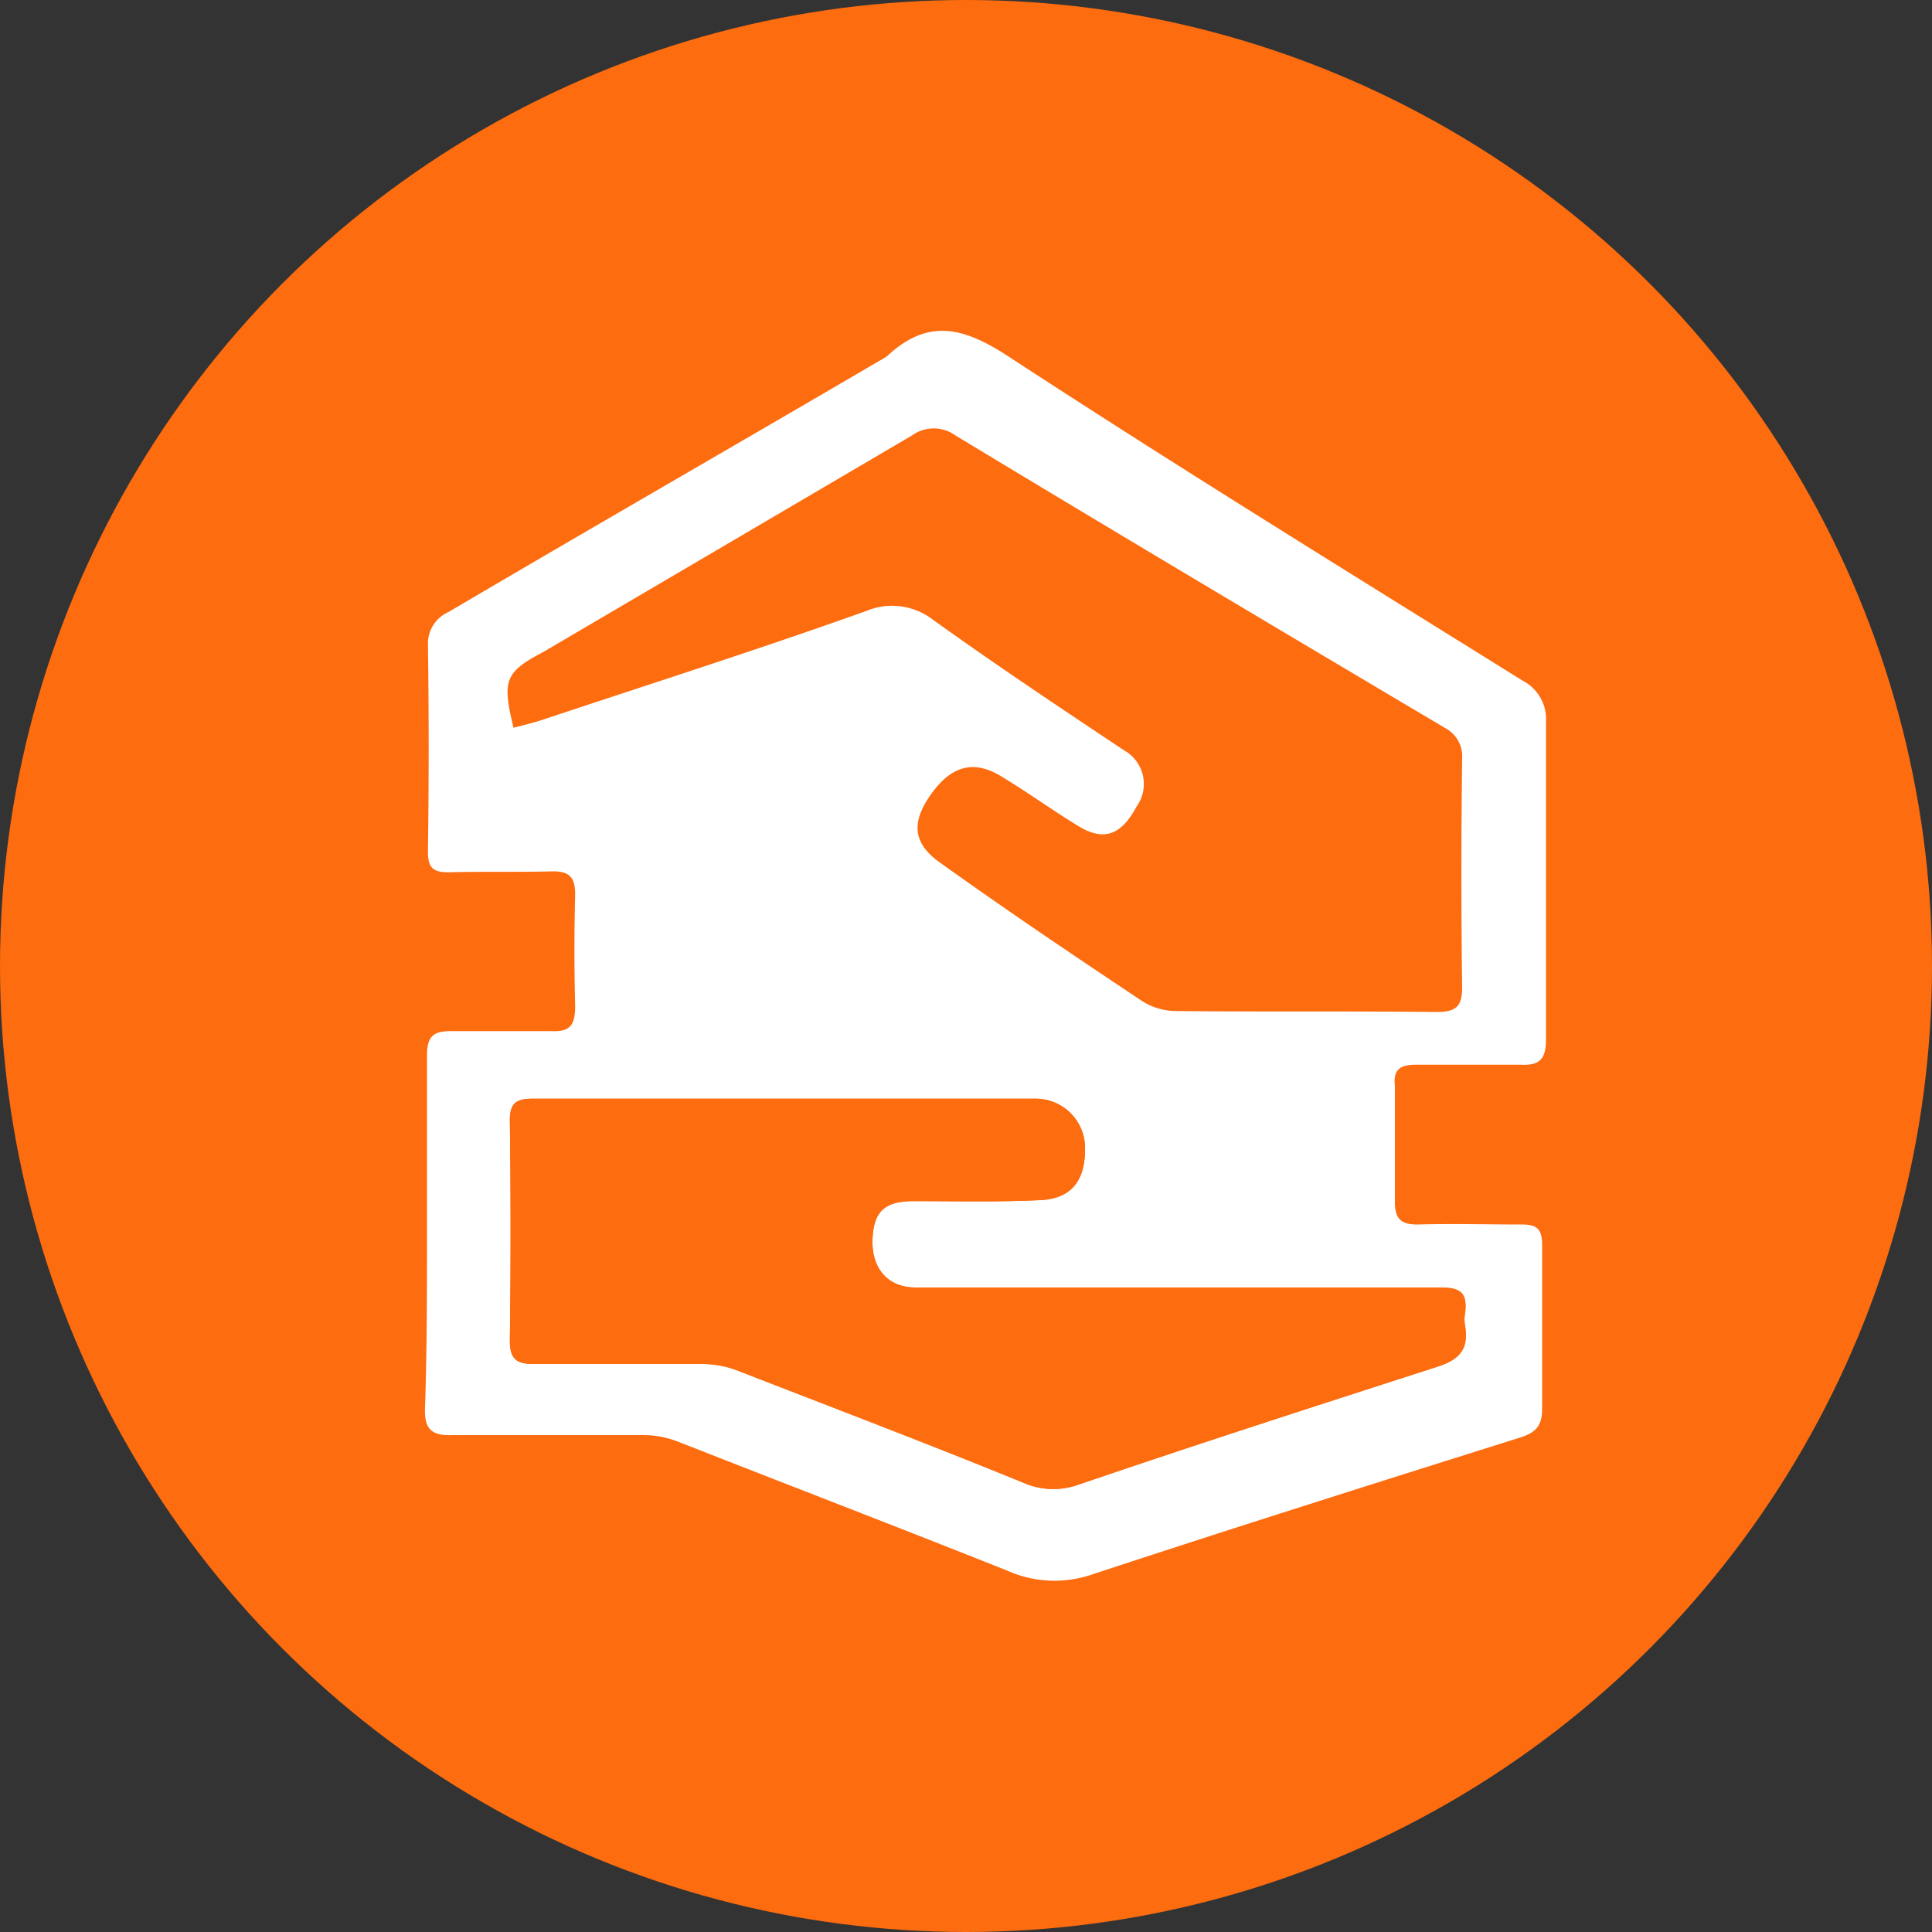
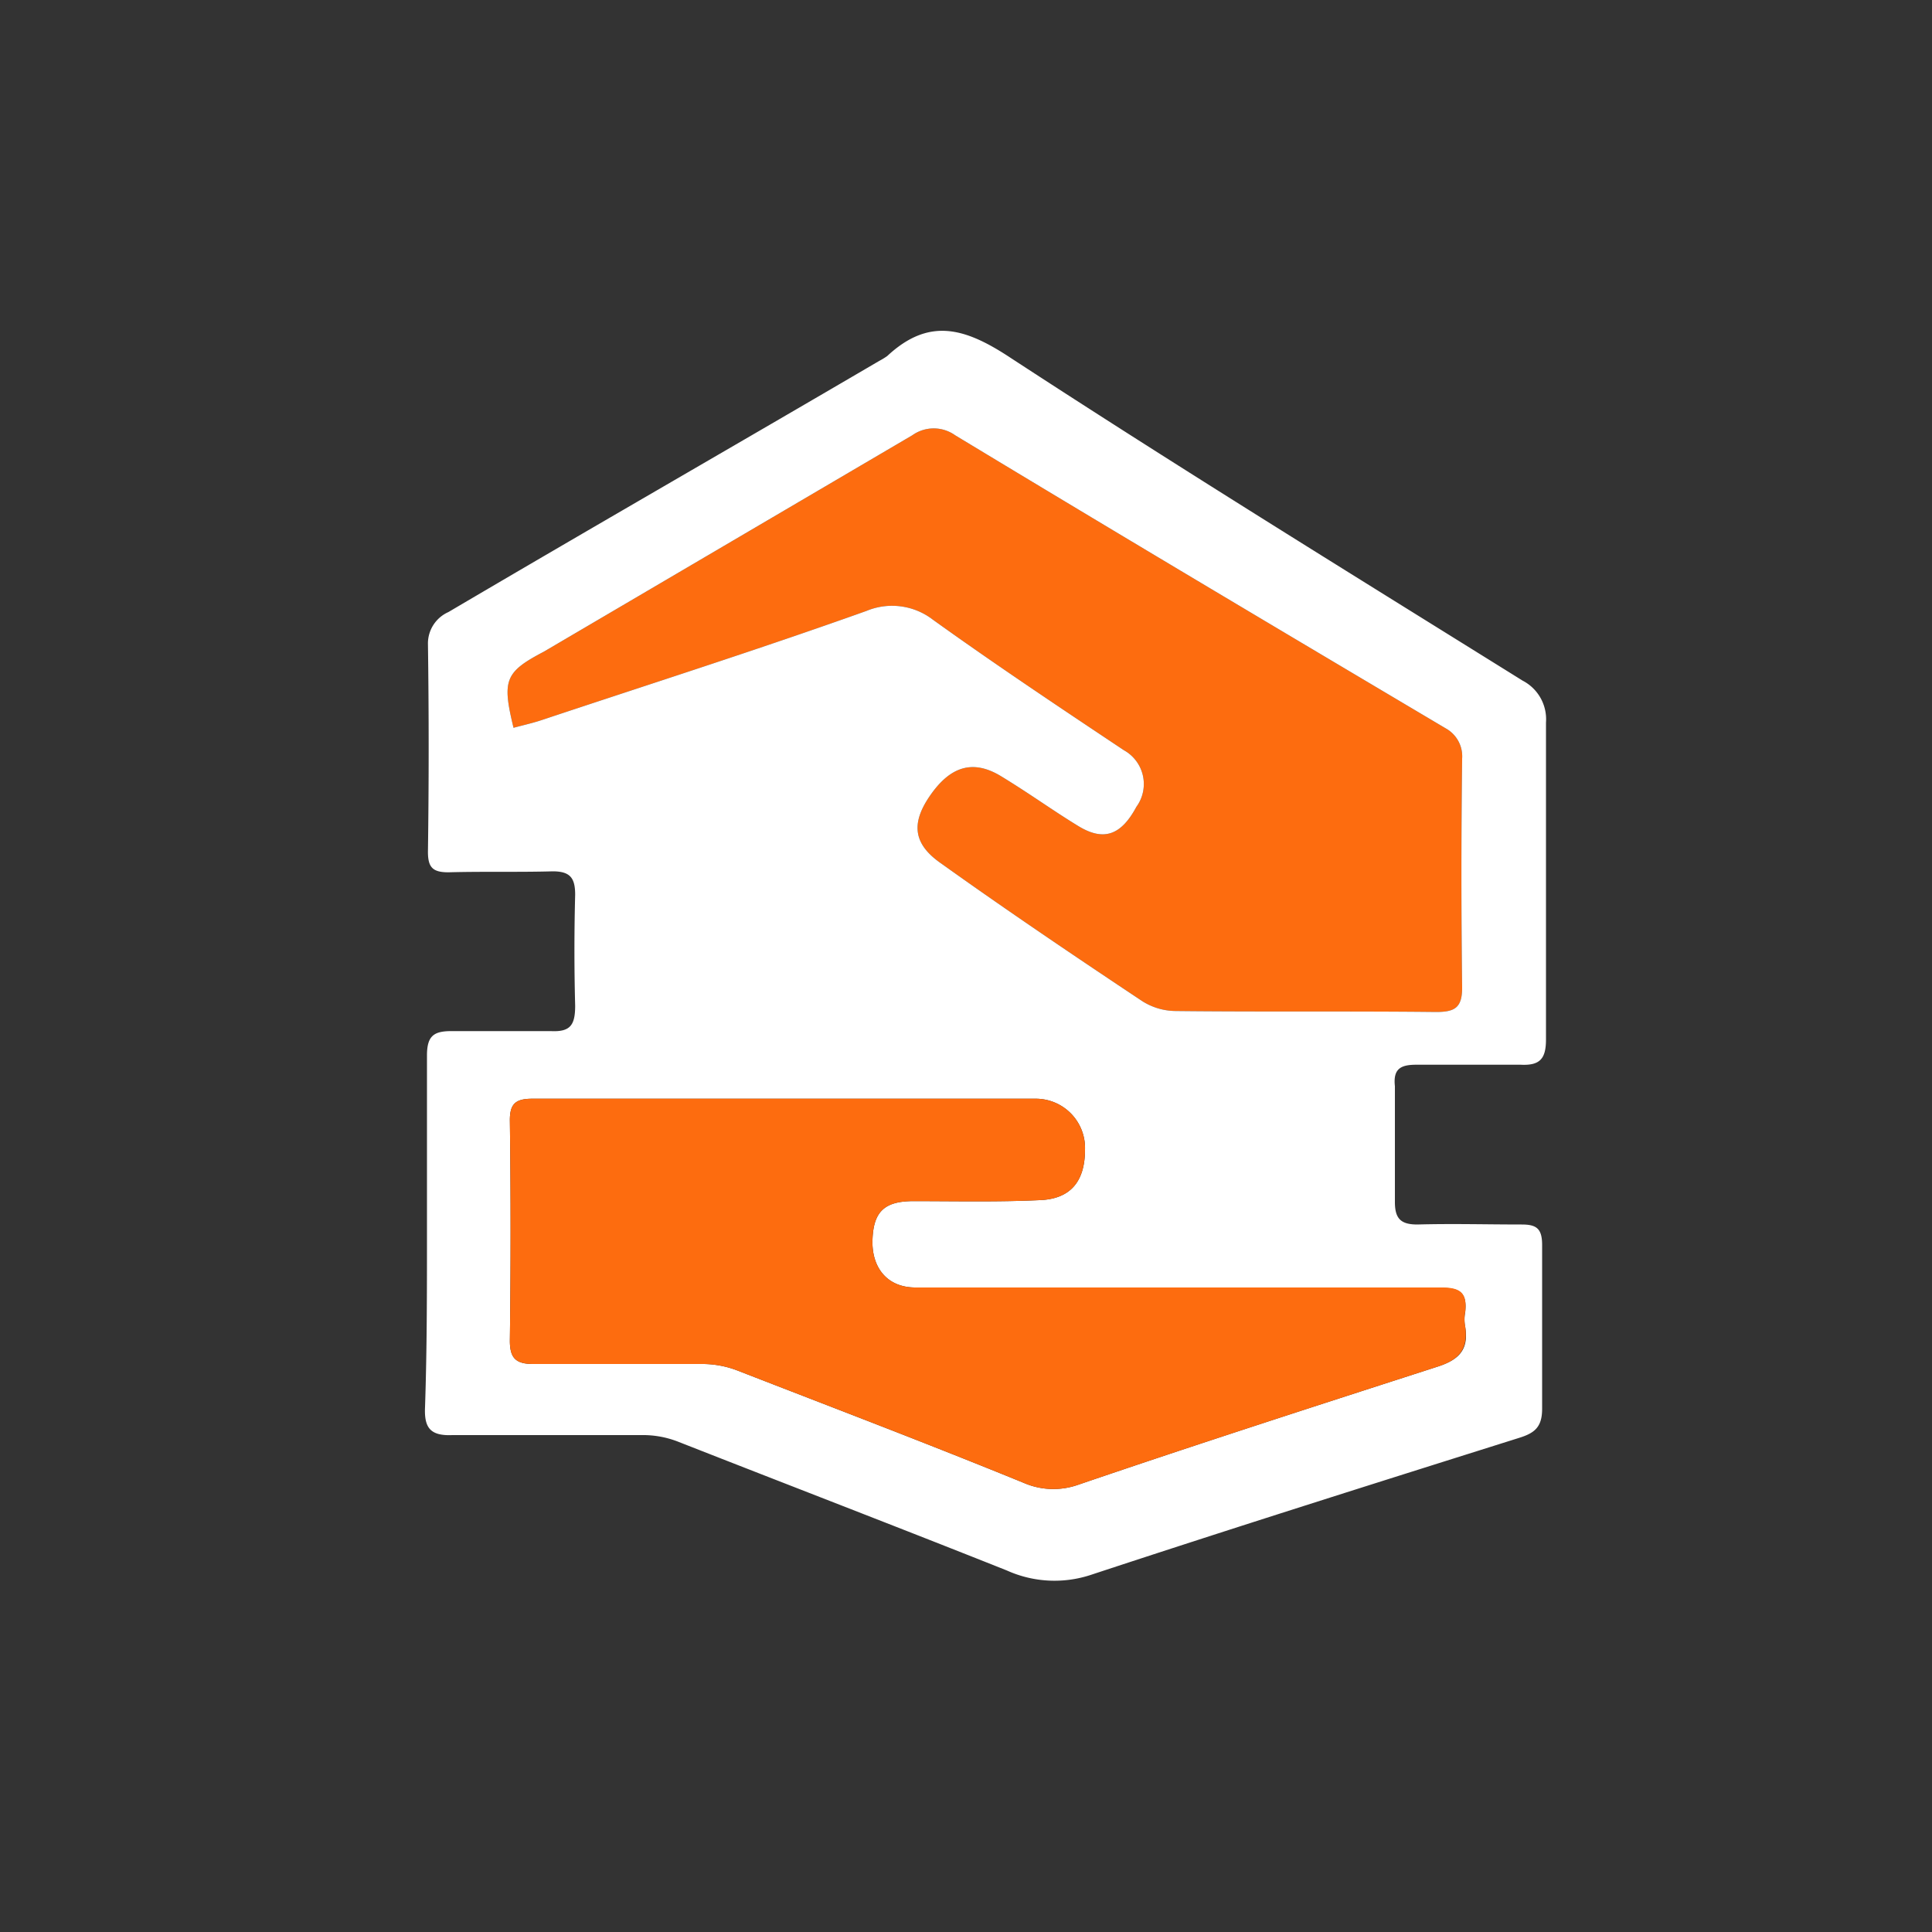
<svg xmlns="http://www.w3.org/2000/svg" viewBox="0 0 100 100">
  <rect x="0" y="0" width="100" height="100" fill="#333333" stroke="none" />
  <defs>
    <style>.cls-1{fill:#fd6c0f;}.cls-2{fill:#fff;}</style>
  </defs>
  <title>ghb</title>
  <g id="Layer_2" data-name="Layer 2">
    <g id="Layer_1-2" data-name="Layer 1">
-       <circle class="cls-1" cx="50" cy="50" r="50" />
      <path class="cls-1" d="M75.68,51.12c0,1.06-.4,1.26-1.36,1.26-4.49-.05-9,0-13.47-.05a3.27,3.27,0,0,1-1.71-.5c-3.49-2.32-7-4.69-10.4-7.12-1.46-1-1.61-2.07-.6-3.53s2.17-1.92,3.68-1,2.67,1.77,4,2.58,2.22.45,3-1a2,2,0,0,0-.65-2.93c-3.33-2.22-6.66-4.44-9.89-6.76a3.46,3.46,0,0,0-3.43-.45c-5.6,2-11.2,3.78-16.81,5.65-.45.15-.9.25-1.46.4-.6-2.47-.45-2.88,1.57-3.94l19.07-11.2a1.91,1.91,0,0,1,2.22,0C57.92,27.66,66.4,32.7,74.83,37.7a1.65,1.65,0,0,1,.85,1.56C75.63,43.2,75.63,47.19,75.68,51.12Z" />
      <path class="cls-2" d="M73.31,55.11c1.82,0,3.59,0,5.4,0,1,.05,1.31-.31,1.31-1.31,0-5.45,0-11,0-16.4a2.25,2.25,0,0,0-1.21-2.17c-8.83-5.5-17.76-11-26.49-16.7-2.37-1.57-4.23-2.12-6.4-.1a3.68,3.68,0,0,1-.41.25c-7.41,4.34-14.88,8.63-22.3,13a1.78,1.78,0,0,0-1.06,1.61c.05,3.63.05,7.22,0,10.8,0,.81.25,1.06,1.06,1.06,1.82-.05,3.58,0,5.4-.05.91,0,1.16.35,1.16,1.21-.05,1.92-.05,3.83,0,5.75,0,1-.25,1.36-1.26,1.31-1.72,0-3.43,0-5.15,0-.91,0-1.26.25-1.26,1.26,0,3.08,0,6.11,0,9.19s0,6-.1,9c-.05,1.06.25,1.51,1.41,1.46,3.23,0,6.51,0,9.79,0a5,5,0,0,1,1.92.35c5.65,2.22,11.3,4.39,17,6.66a6,6,0,0,0,4.39.21c7.37-2.43,14.73-4.75,22.1-7.07.81-.25,1.21-.55,1.21-1.51,0-2.83,0-5.65,0-8.48,0-.86-.3-1.06-1.06-1.06-1.81,0-3.58-.05-5.4,0-.85,0-1.16-.3-1.16-1.16,0-2,0-4,0-6C72.1,55.31,72.51,55.11,73.31,55.11Zm1.31,11.55c1,0,1.32.3,1.22,1.26a1.94,1.94,0,0,0,0,.76c.2,1.21-.36,1.72-1.47,2.07-6.2,2-12.41,4-18.56,6.1a3.85,3.85,0,0,1-2.83-.1c-4.89-2-9.84-3.88-14.78-5.8a5.06,5.06,0,0,0-1.92-.35c-2.88,0-5.8,0-8.68,0-.91,0-1.21-.31-1.21-1.21.05-3.79.05-7.62,0-11.41,0-.85.3-1.11,1.16-1.11H53.64a2.55,2.55,0,0,1,2.52,2.63c0,1.66-.76,2.57-2.37,2.62-2.17.1-4.34.05-6.51.05-1.52,0-2.07.56-2.12,2s.76,2.47,2.22,2.47H61C65.49,66.66,70,66.71,74.62,66.66ZM60.85,52.33a3.27,3.27,0,0,1-1.71-.5c-3.49-2.32-7-4.69-10.4-7.12-1.46-1-1.61-2.07-.6-3.53s2.17-1.92,3.68-1,2.67,1.77,4,2.58,2.22.45,3-1a2,2,0,0,0-.65-2.93c-3.33-2.22-6.66-4.44-9.89-6.76a3.46,3.46,0,0,0-3.43-.45c-5.6,2-11.2,3.78-16.81,5.65-.45.15-.9.25-1.46.4-.6-2.47-.45-2.88,1.57-3.94l19.07-11.2a1.91,1.91,0,0,1,2.22,0C57.92,27.66,66.4,32.7,74.83,37.7a1.65,1.65,0,0,1,.85,1.56c-.05,3.94-.05,7.93,0,11.86,0,1.06-.4,1.26-1.36,1.26C69.83,52.33,65.34,52.38,60.85,52.33Z" />
      <path class="cls-1" d="M74.37,70.75c-6.2,2-12.41,4-18.56,6.1a3.85,3.85,0,0,1-2.83-.1c-4.89-2-9.84-3.88-14.78-5.8a5.06,5.06,0,0,0-1.92-.35c-2.88,0-5.8,0-8.68,0-.91,0-1.21-.31-1.21-1.21.05-3.79.05-7.62,0-11.41,0-.85.3-1.11,1.16-1.11H53.64a2.55,2.55,0,0,1,2.52,2.63c0,1.66-.76,2.57-2.37,2.62-2.17.1-4.34.05-6.51.05-1.52,0-2.07.56-2.12,2s.76,2.47,2.22,2.47H61c4.49,0,9,0,13.62,0,1,0,1.32.3,1.22,1.26a1.94,1.94,0,0,0,0,.76C76,69.89,75.48,70.4,74.37,70.75Z" />
    </g>
  </g>
</svg>